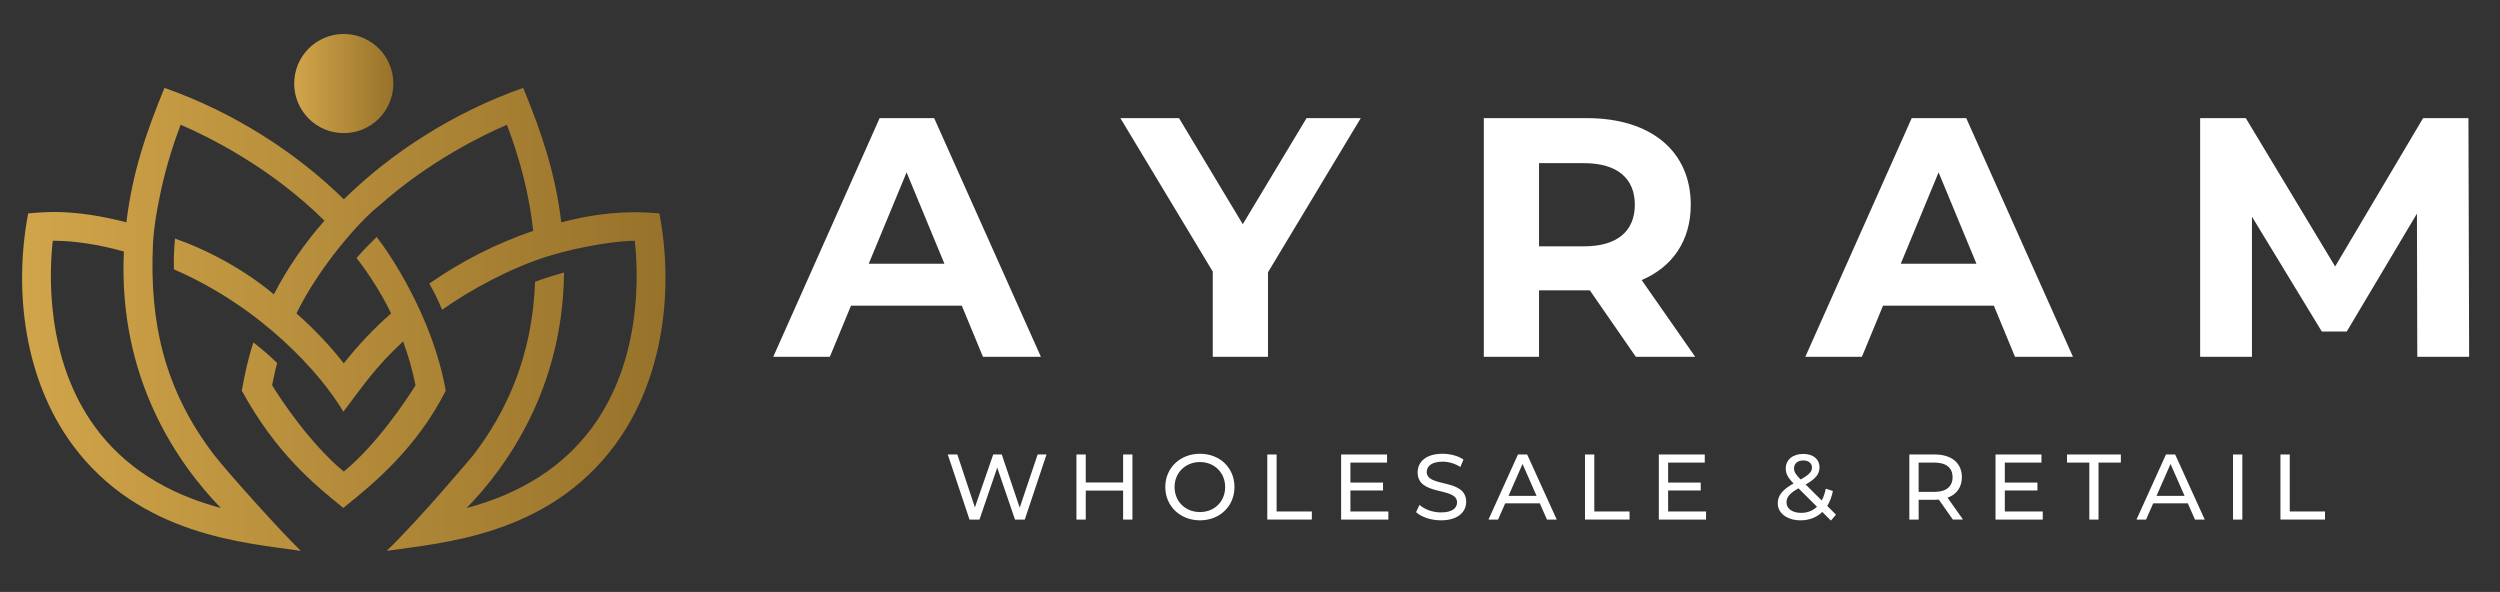
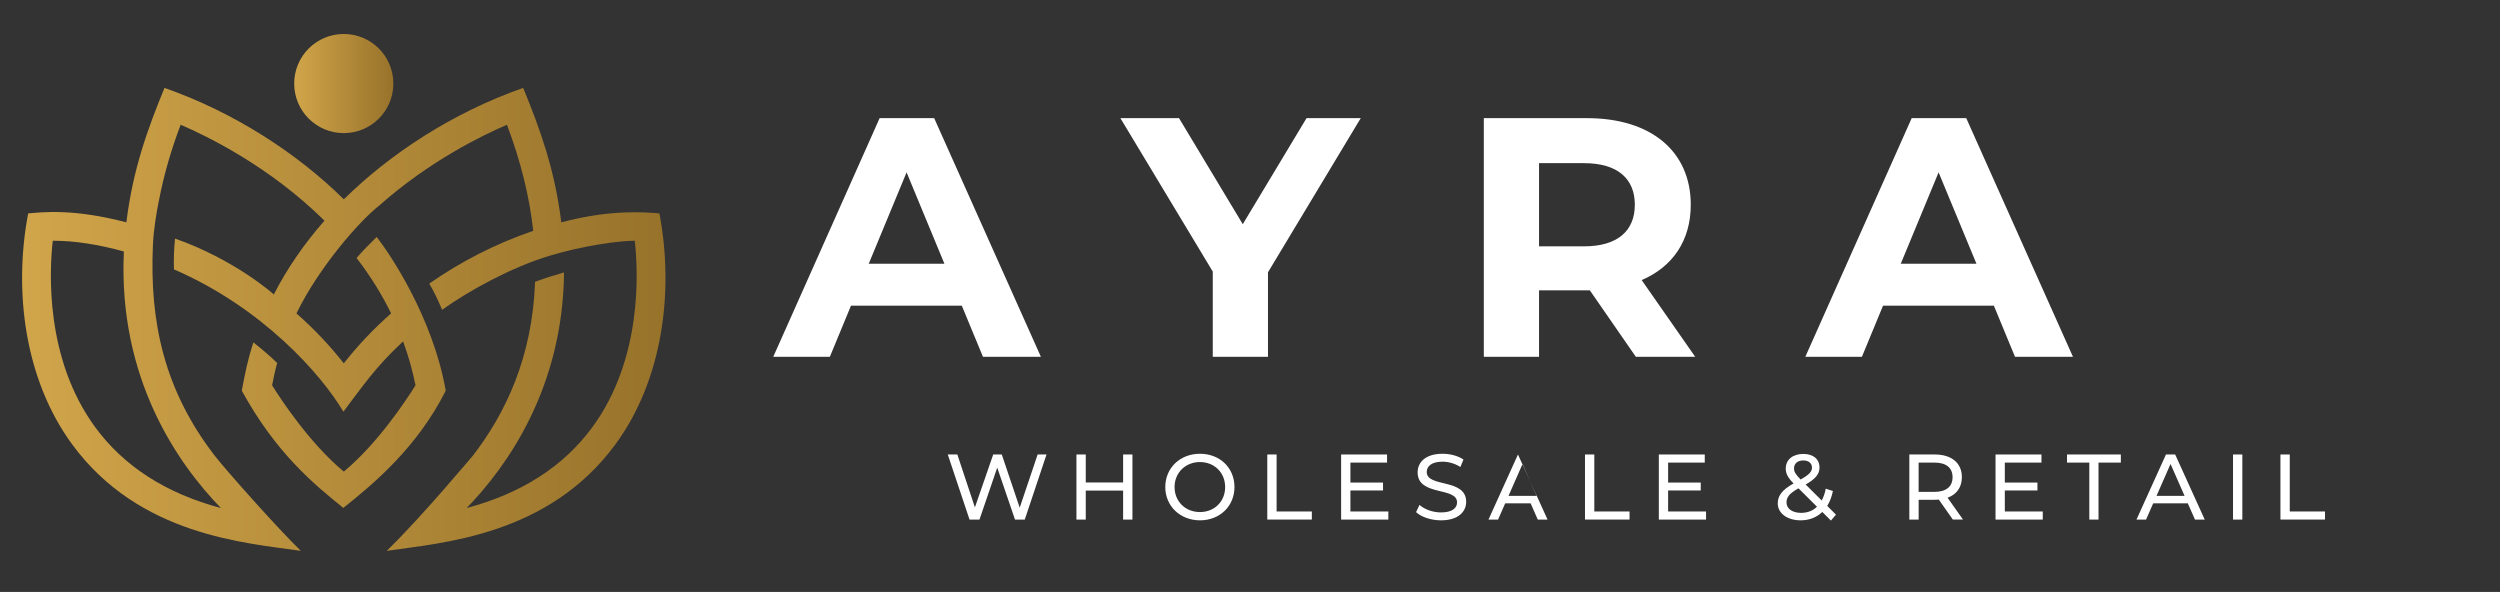
<svg xmlns="http://www.w3.org/2000/svg" xmlns:xlink="http://www.w3.org/1999/xlink" id="graphics" viewBox="0 0 869.83 205.96">
  <rect x="0" y="0" width="869.83" height="205.96" fill="#333333" stroke="none" />
  <defs>
    <style>.cls-1{fill:url(#linear-gradient-2);}.cls-2{fill:url(#linear-gradient);}.cls-3{fill:#fff;}</style>
    <linearGradient id="linear-gradient" x1="102.37" y1="29.07" x2="136.86" y2="29.07" gradientUnits="userSpaceOnUse">
      <stop offset="0" stop-color="#d1a54a" />
      <stop offset="1" stop-color="#97722a" />
    </linearGradient>
    <linearGradient id="linear-gradient-2" x1="7.66" y1="111.12" x2="231.58" y2="111.12" xlink:href="#linear-gradient" />
  </defs>
  <path class="cls-2" d="M136.86,29.07c0,9.52-7.72,17.25-17.25,17.25s-17.25-7.72-17.25-17.25,7.72-17.25,17.25-17.25,17.25,7.72,17.25,17.25Z" />
  <path class="cls-1" d="M229.46,74.25c-4.79-.39-16.77-1.51-34.17,3.11-2.2-17.95-7.14-31.9-13.26-46.78-24.37,8.55-46.22,22.81-62.4,38.77-16.18-15.96-38.04-30.22-62.4-38.77-6.12,14.88-11.06,28.83-13.26,46.78-18.69-4.9-29.39-3.5-34.17-3.11-5.15,27.07-1.22,57.83,15.29,80.34,23.37,31.86,60.45,34.29,79.58,37.07-8.03-7.78-26.22-28.23-30.08-33.26-.01-.01-.07-.08-.07-.08h0c-17.16-22.4-22.56-45.85-21.31-73.21.26-5.62,1.28-11.3,2.1-15.46h.01c1.7-8.85,4.26-17.62,7.53-26.24,9.21,3.94,31.03,14.55,50.04,33.37-7.08,8.05-12.98,16.64-17.62,25.66,0,0-13.39-12.06-34.37-19.43-.37,3.51-.49,7.2-.38,10.71,30.62,13.27,51.1,36.26,58.95,49.52,6.55-8.57,10.89-15.29,20.78-24.46,1.83,4.97,3.27,10.08,4.32,15.28-3.06,4.9-13.06,20.17-24.95,30.02-11.88-9.85-21.89-25.12-24.95-30.02.55-2.69,1.02-5.11,1.77-7.75-2.35-2.33-5.3-4.83-8.27-7.17-1.97,5.95-3,11.1-4.04,16.79,11.93,21.79,25.13,32.55,35.32,40.79,10.79-8.57,25.74-21.15,35.64-40.79-4.55-25.83-19.75-48.05-24.03-53.48-2.44,2.37-4.91,4.9-7,7.31,4.74,6.16,8.77,12.6,12.02,19.28-6.07,5.33-11.51,11.08-16.47,17.38-4.96-6.31-10.4-12.05-16.47-17.38,7.92-16.23,22.1-32.32,28.82-37.53,0,0,0,0,0,0,17.52-15.56,36.11-24.54,44.42-28.1,4.78,12.6,7.85,24.98,9.15,36.9-13.34,4.57-25.17,10.71-36.17,18.36,1.64,2.77,3.16,6.01,4.47,9.11,9.81-6.99,24.31-14.81,37.21-18.74,11.79-3.59,24.28-5.28,29.82-5.28,1.2,10.65,2.71,41.06-14.78,64.9-9.99,13.61-24.64,23.02-43.72,28.1,14.12-14.52,33.49-41.75,33.89-81.97-3.37.96-6.92,2.07-10.08,3.26-.94,26.24-10.26,45.65-21.46,60.26h0c-.76.86-17.97,21.53-30.15,33.34,19.13-2.78,56.21-5.21,79.58-37.07,16.51-22.51,20.44-53.26,15.29-80.34ZM76.86,176.76c-19.07-5.08-33.73-14.49-43.72-28.1-17.49-23.84-15.98-54.25-14.78-64.9h.22c7.26,0,15.67,1.28,24.52,3.74-2.06,44.24,18.81,73.87,33.76,89.26Z" />
  <path class="cls-3" d="M334.64,106.35h-38.55l-7.36,17.79h-19.69l37.01-83.03h18.98l37.13,83.03h-20.16l-7.36-17.79ZM328.59,91.76l-13.16-31.79-13.17,31.79h26.33Z" />
  <path class="cls-3" d="M441.17,94.72v29.42h-19.21v-29.65l-32.14-53.38h20.4l22.18,36.89,22.18-36.89h18.86l-32.26,53.61Z" />
  <path class="cls-3" d="M569.16,124.14l-16.01-23.13h-17.67v23.13h-19.21V41.11h35.94c22.18,0,36.06,11.51,36.06,30.13,0,12.45-6.29,21.59-17.08,26.21l18.62,26.69h-20.64ZM551.14,56.77h-15.66v28.94h15.66c11.74,0,17.67-5.46,17.67-14.47s-5.93-14.47-17.67-14.47Z" />
  <path class="cls-3" d="M693.72,106.35h-38.55l-7.35,17.79h-19.69l37.01-83.03h18.98l37.13,83.03h-20.17l-7.35-17.79ZM687.67,91.76l-13.17-31.79-13.16,31.79h26.33Z" />
-   <path class="cls-3" d="M841.05,124.14l-.12-49.82-24.43,41.04h-8.66l-24.31-39.97v48.75h-18.03V41.11h15.89l31.08,51.6,30.6-51.6h15.78l.24,83.03h-18.03Z" />
  <path class="cls-3" d="M364.12,158.13l-7.57,22.65h-3.4l-6.18-18.08-6.18,18.08h-3.46l-7.57-22.65h3.33l6.11,18.41,6.37-18.41h2.98l6.24,18.51,6.24-18.51h3.07Z" />
  <path class="cls-3" d="M394.01,158.13v22.65h-3.24v-10.09h-13v10.09h-3.24v-22.65h3.24v9.74h13v-9.74h3.24Z" />
  <path class="cls-3" d="M405.44,169.46c0-6.63,5.11-11.58,12.07-11.58s12,4.92,12,11.58-5.11,11.58-12,11.58-12.07-4.95-12.07-11.58ZM426.27,169.46c0-5.01-3.75-8.7-8.77-8.7s-8.83,3.69-8.83,8.7,3.75,8.7,8.83,8.7,8.77-3.69,8.77-8.7Z" />
  <path class="cls-3" d="M440.93,158.13h3.24v19.83h12.26v2.81h-15.5v-22.65Z" />
  <path class="cls-3" d="M483.05,177.97v2.81h-16.43v-22.65h15.98v2.82h-12.75v6.95h11.35v2.75h-11.35v7.31h13.2Z" />
  <path class="cls-3" d="M492.69,178.19l1.2-2.52c1.68,1.52,4.56,2.62,7.47,2.62,3.92,0,5.6-1.52,5.6-3.49,0-5.53-13.72-2.04-13.72-10.45,0-3.49,2.72-6.47,8.67-6.47,2.65,0,5.4.71,7.28,2.01l-1.07,2.59c-1.97-1.26-4.21-1.85-6.21-1.85-3.85,0-5.5,1.62-5.5,3.59,0,5.53,13.72,2.07,13.72,10.38,0,3.46-2.78,6.44-8.77,6.44-3.46,0-6.86-1.16-8.67-2.85Z" />
-   <path class="cls-3" d="M535.75,175.12h-12.04l-2.49,5.66h-3.33l10.26-22.65h3.2l10.29,22.65h-3.4l-2.49-5.66ZM534.62,172.53l-4.88-11.1-4.88,11.1h9.77Z" />
+   <path class="cls-3" d="M535.75,175.12h-12.04l-2.49,5.66h-3.33l10.26-22.65l10.29,22.65h-3.4l-2.49-5.66ZM534.62,172.53l-4.88-11.1-4.88,11.1h9.77Z" />
  <path class="cls-3" d="M551.47,158.13h3.24v19.83h12.26v2.81h-15.5v-22.65Z" />
  <path class="cls-3" d="M593.59,177.97v2.81h-16.43v-22.65h15.98v2.82h-12.75v6.95h11.35v2.75h-11.35v7.31h13.2Z" />
  <path class="cls-3" d="M637.05,181.14l-3.01-3.01c-1.97,1.91-4.56,2.91-7.57,2.91-4.59,0-7.93-2.43-7.93-5.89,0-2.78,1.59-4.72,5.5-6.95-2.04-2.04-2.72-3.49-2.72-5.18,0-3.04,2.39-5.08,6.11-5.08,3.43,0,5.63,1.78,5.63,4.72,0,2.3-1.36,3.95-4.82,5.92l5.6,5.56c.62-1.16,1.1-2.52,1.39-4.11l2.49.81c-.39,2.01-1.07,3.75-1.97,5.18l3.04,3.04-1.75,2.07ZM632.19,176.31l-6.44-6.41c-3.17,1.78-4.17,3.11-4.17,4.92,0,2.17,2.04,3.62,5.08,3.62,2.17,0,4.08-.71,5.53-2.14ZM624.2,162.95c0,1.16.45,2.01,2.3,3.88,2.98-1.68,3.95-2.72,3.95-4.14s-1.07-2.49-3.01-2.49c-2.04,0-3.24,1.13-3.24,2.75Z" />
  <path class="cls-3" d="M679.46,180.78l-4.88-6.95c-.45.03-.94.06-1.42.06h-5.6v6.89h-3.24v-22.65h8.83c5.89,0,9.45,2.98,9.45,7.89,0,3.49-1.81,6.02-4.98,7.15l5.37,7.6h-3.53ZM679.36,166.03c0-3.24-2.17-5.08-6.31-5.08h-5.5v10.19h5.5c4.14,0,6.31-1.88,6.31-5.11Z" />
  <path class="cls-3" d="M710.74,177.97v2.81h-16.43v-22.65h15.98v2.82h-12.75v6.95h11.35v2.75h-11.35v7.31h13.2Z" />
  <path class="cls-3" d="M726.95,160.95h-7.77v-2.82h18.73v2.82h-7.77v19.83h-3.2v-19.83Z" />
  <path class="cls-3" d="M761.21,175.12h-12.04l-2.49,5.66h-3.33l10.26-22.65h3.2l10.29,22.65h-3.4l-2.49-5.66ZM760.08,172.53l-4.88-11.1-4.88,11.1h9.77Z" />
  <path class="cls-3" d="M776.94,158.13h3.24v22.65h-3.24v-22.65Z" />
  <path class="cls-3" d="M793.44,158.13h3.24v19.83h12.26v2.81h-15.5v-22.65Z" />
</svg>